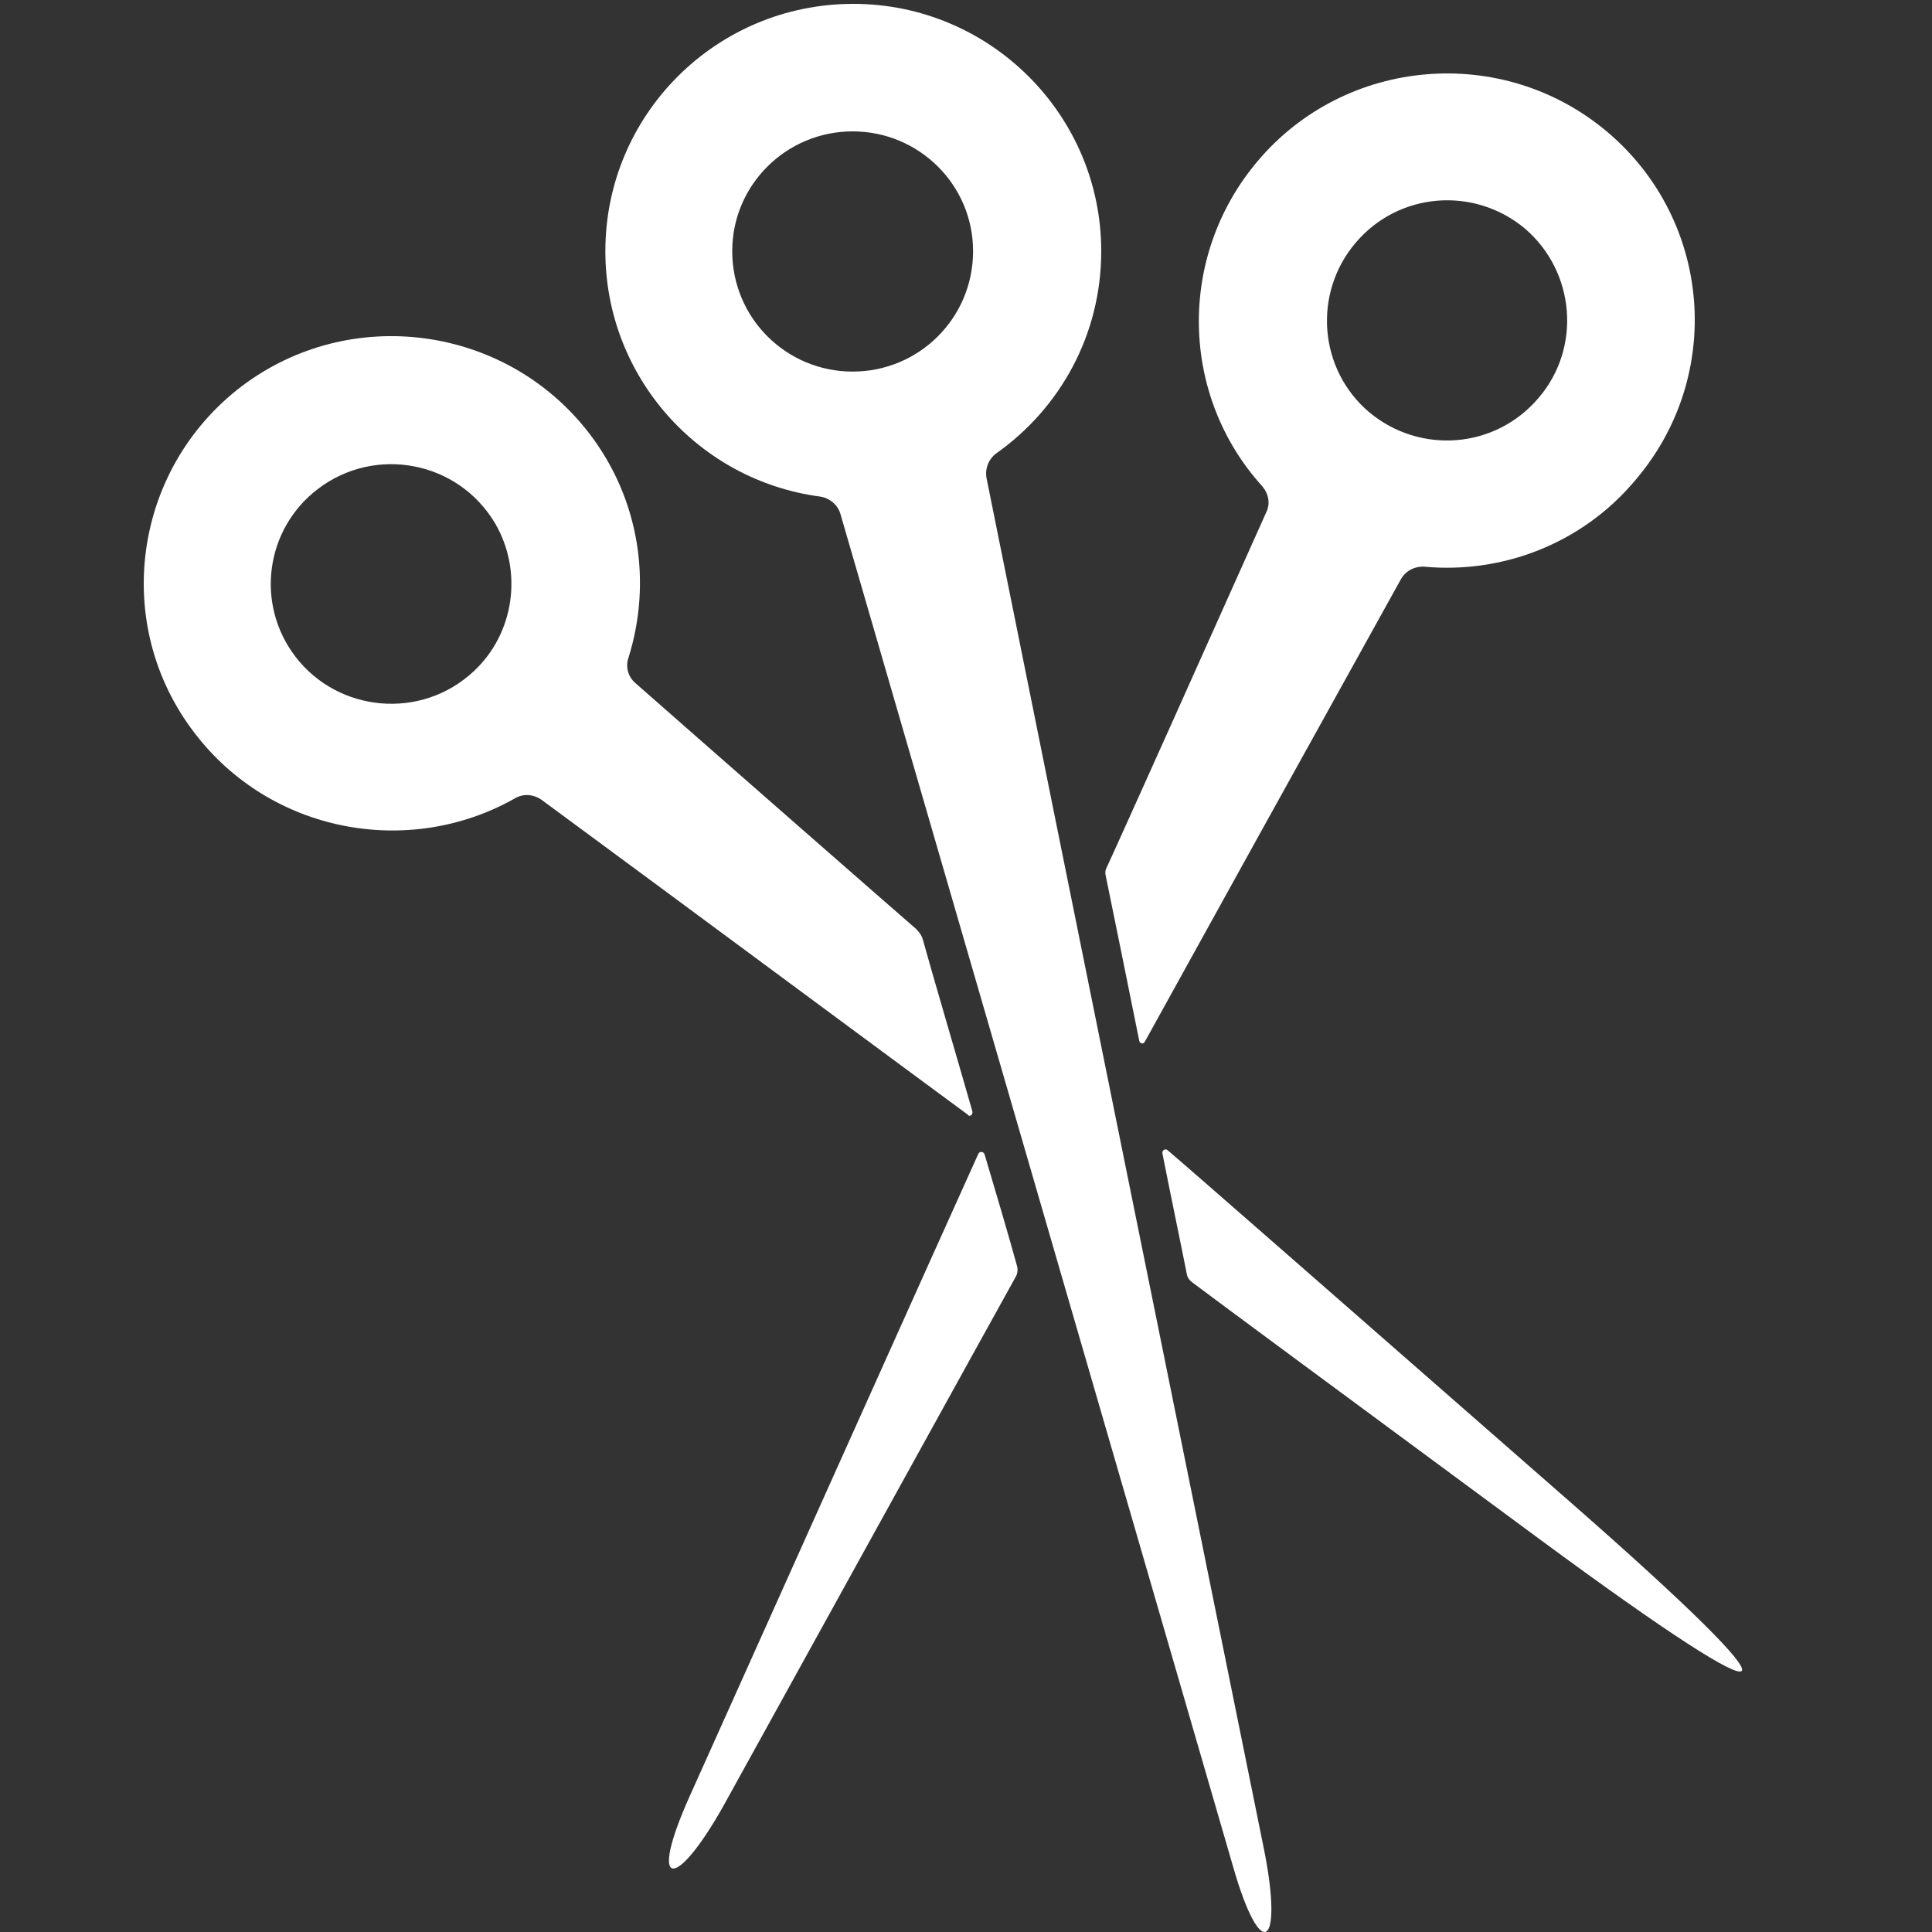
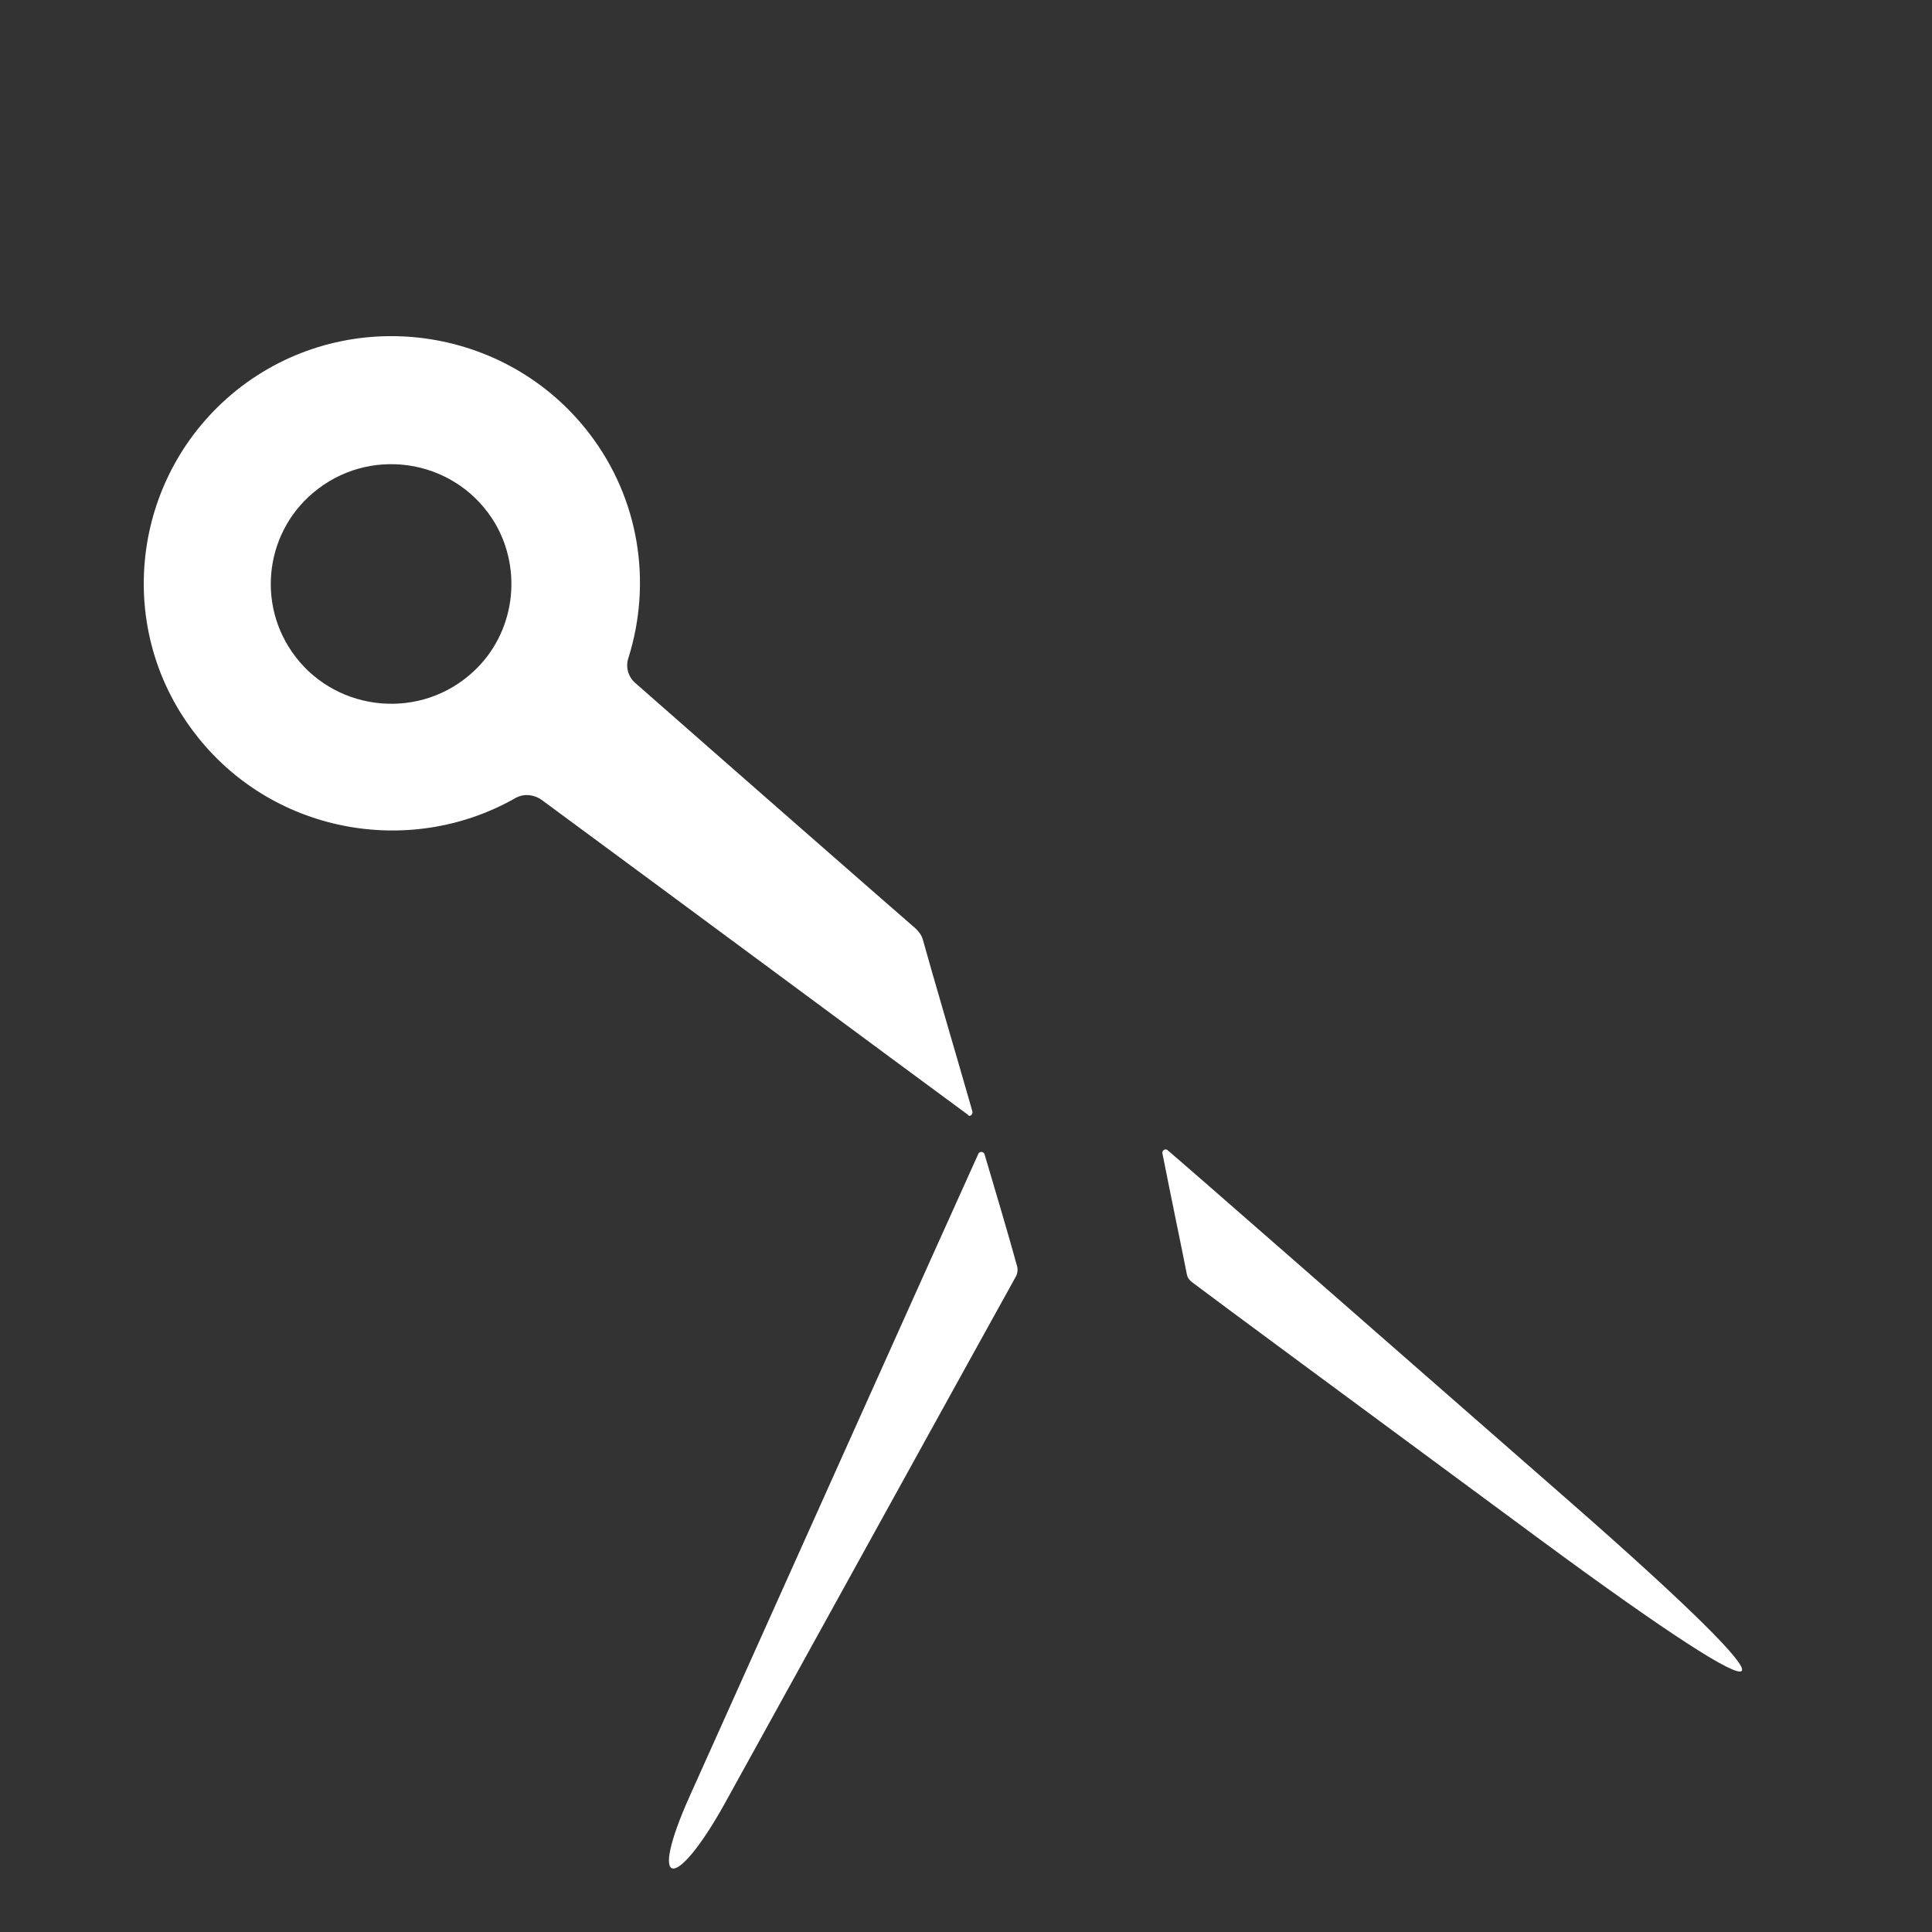
<svg xmlns="http://www.w3.org/2000/svg" id="Layer_1" x="0px" y="0px" viewBox="0 0 300 300" style="enable-background:new 0 0 300 300;" xml:space="preserve">
  <rect x="0" y="0" width="300" height="300" fill="#333333" stroke="none" />
  <style type="text/css">
	.st0{fill-rule:evenodd;clip-rule:evenodd;fill:#FFFFFF;}
</style>
  <path class="st0" d="M243.9,233.3c37.2,32.6,35.2,35.2-4.7,5.8c-29.8-22-50.4-37.2-54.1-40c-0.4-0.3-0.7-0.7-0.8-1.2  c-0.8-4.1-2.5-12.2-3.8-18.8c-0.1-0.5,0.5-0.8,0.8-0.5C184.5,181.3,210.3,203.9,243.9,233.3z" />
  <path class="st0" d="M112.4,280.3c-7.5,13.4-11.9,13.3-5.3-1.4c13.3-29.6,40.3-89.8,44.8-99.7c0.2-0.5,0.9-0.4,1,0.1  c1.2,4,4,13.5,5,17.2c0.2,0.6,0.1,1.3-0.2,1.8C153.3,206.2,126.6,254.6,112.4,280.3z" />
-   <path class="st0" d="M249.6,20.5C233.4,6.8,209,8.8,195.3,25c-12.6,14.9-12,36.5,0.7,50.5c1,1.2,1.3,2.7,0.6,4.1  c-8,17.9-23.2,51.8-24.8,55.2c-0.2,0.4-0.2,0.8-0.1,1.2c1,4.9,3.8,18.6,5.2,25.6c0.1,0.5,0.7,0.6,0.9,0.1c4.4-8,28.2-51,39.7-71.7  c0.7-1.3,2.1-2.1,3.7-2c12,1.1,24.4-3.5,32.7-13.4C267.8,58.4,265.8,34.2,249.6,20.5z M238.9,61.8c-6.7,7.9-18.4,8.8-26.3,2.2  c-7.8-6.6-8.8-18.4-2.1-26.3c6.7-7.9,18.4-8.8,26.3-2.2C244.6,42.2,245.6,54,238.9,61.8z" />
  <path class="st0" d="M151,172.6c-2.4-8.4-6.3-21.6-7.7-26.7c-0.2-0.7-0.6-1.2-1.1-1.7c-5.3-4.6-30.2-26.4-43.5-38.1  c-1.2-1-1.6-2.6-1.1-4c3.6-11.5,1.8-24.5-6.1-34.8c-12.9-16.8-37.1-20.1-54-7.3c-16.9,12.9-20.2,37-7.3,53.8  c11.8,15.5,33.2,19.5,49.7,10.2c1.3-0.8,2.9-0.7,4.2,0.2c19.7,14.5,56.8,42,66.2,48.9C150.5,173.5,151.1,173.1,151,172.6z   M73.6,104.2c-8.2,7.7-21.1,6.4-27.7-2.2c-6.3-8.2-4.7-19.9,3.5-26.1c8.8-6.7,21.7-4.4,27.5,5.4C81.2,88.7,79.9,98.3,73.6,104.2z" />
-   <path class="st0" d="M196.3,287.3c-14.4-71-28.8-142-43.1-213c-0.3-1.5,0.3-3,1.5-3.9c9.9-7,16.3-18.4,16.3-31.4  c0-21.2-17.3-38.4-38.5-38.4c-21.3,0-38.5,17.2-38.5,38.4c0,19.5,14.5,35.6,33.3,38.1c1.5,0.2,2.8,1.3,3.2,2.7  c20.3,69.9,40.6,139.9,60.9,209.8C195.8,305.1,199.3,302.4,196.3,287.3z M132.4,57.7c-10.3,0-18.7-8.3-18.7-18.7  c0-10.3,8.4-18.6,18.7-18.6c10.3,0,18.7,8.3,18.7,18.6C151.1,49.4,142.7,57.7,132.4,57.7z" />
</svg>